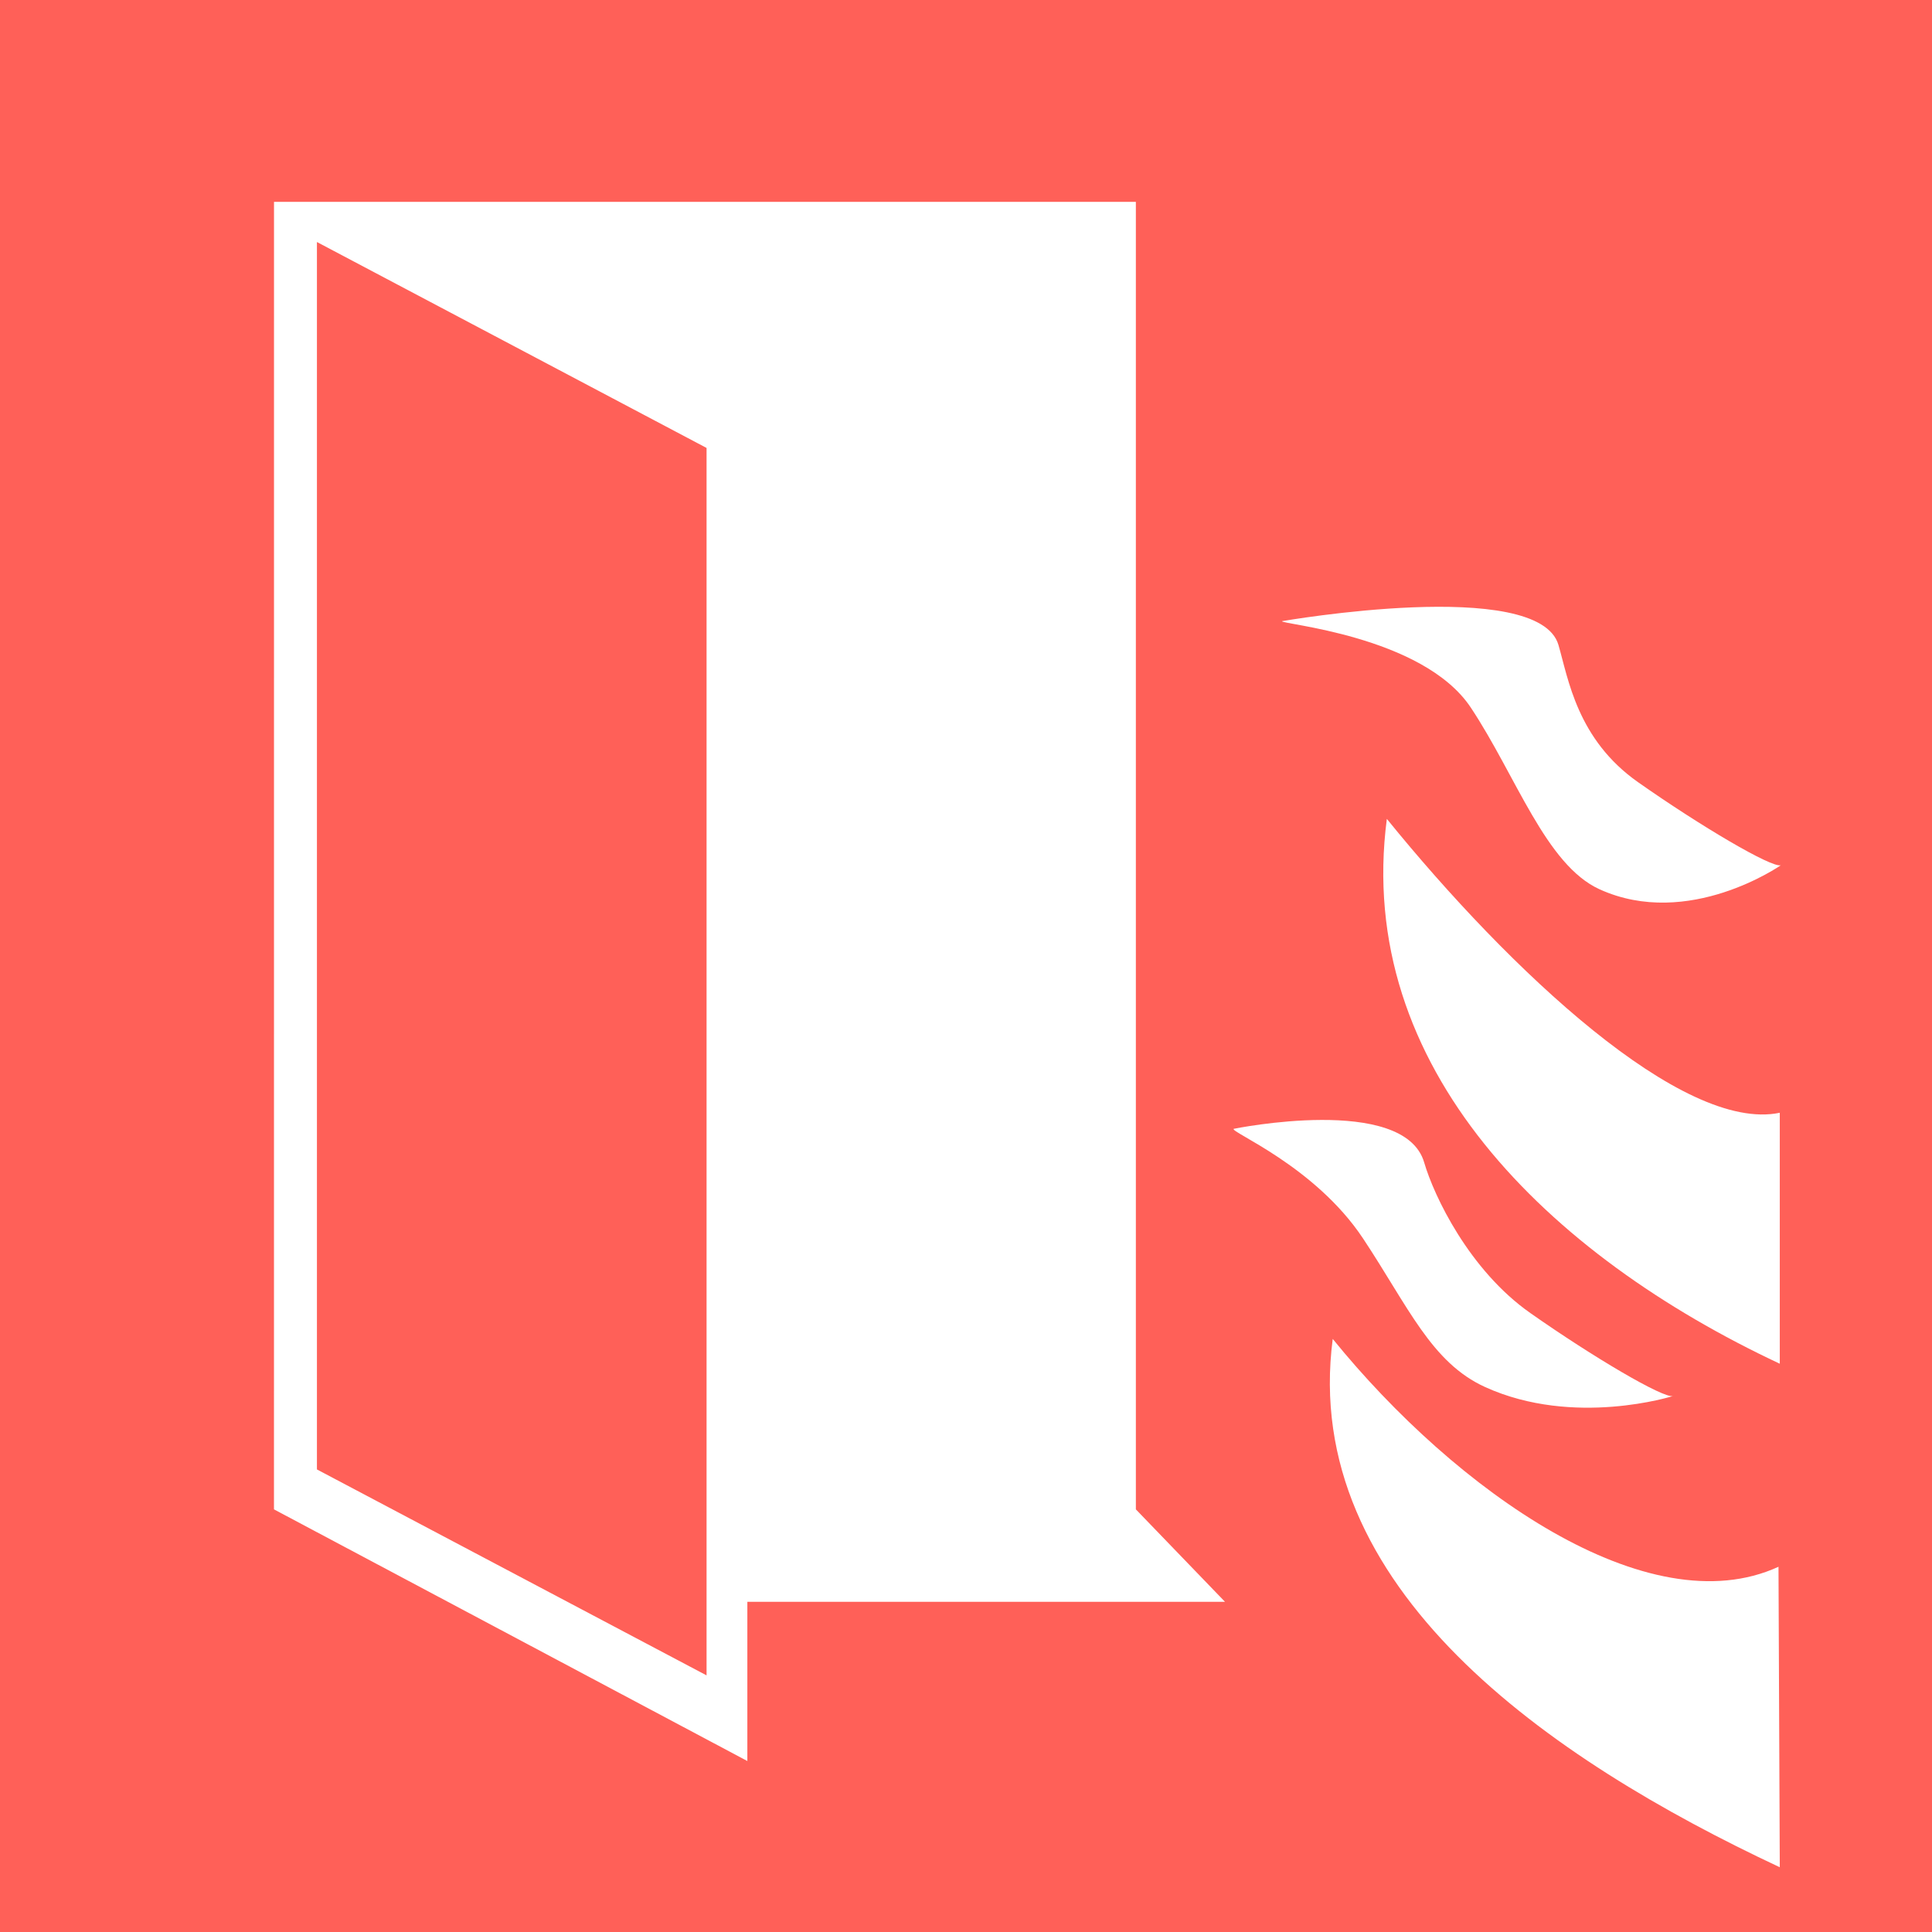
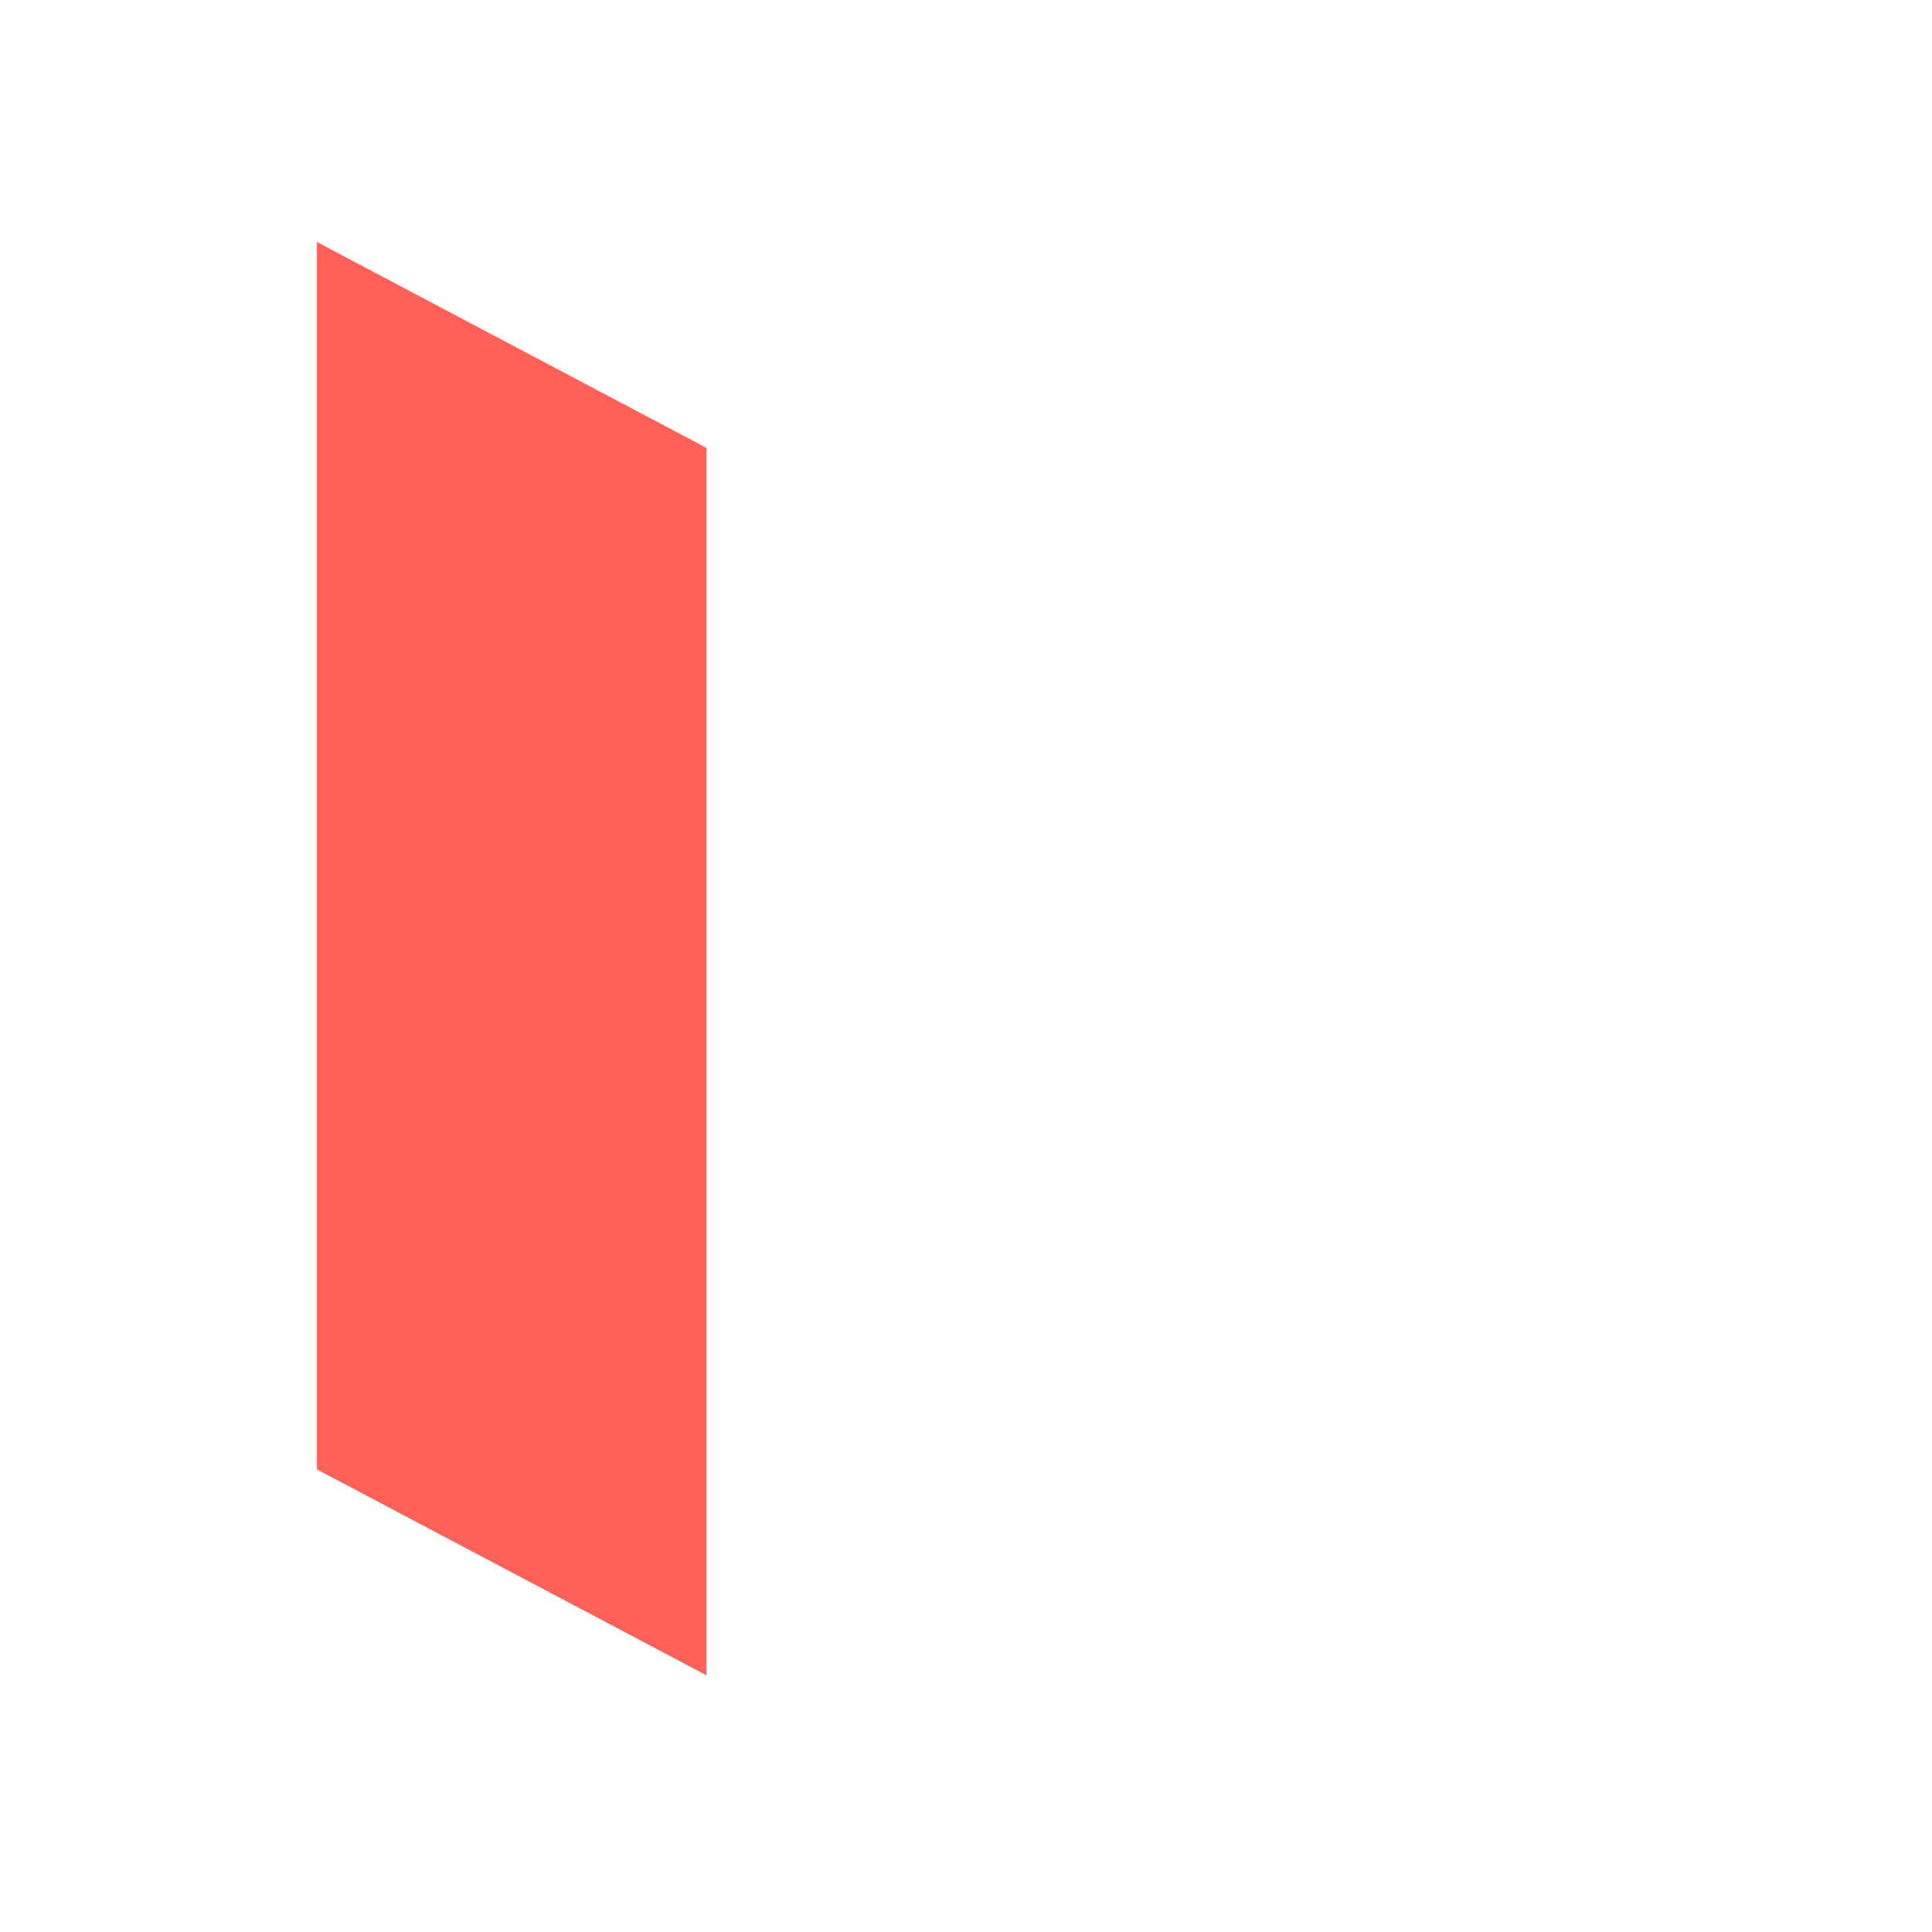
<svg xmlns="http://www.w3.org/2000/svg" width="256" height="256" version="1.1" viewBox="0 0 256 256">
-   <rect x="-5.6843e-14" y="-1.5259e-6" width="257.21" height="257.21" fill="#ff6058" />
  <path d="m36.307 26.748h114.2v173.25l11.813 12.251h-63.291v21.097l-62.726-33.348z" fill="#fff" stroke-linecap="round" stroke-linejoin="round" stroke-width="4.909" />
  <path d="m41.995 32.068 51.628 27.287v162.64l-51.628-27.287z" fill="#ff6058" stroke-linecap="round" stroke-linejoin="round" stroke-width="3.652" />
  <g fill="#fff" fill-rule="evenodd">
-     <path d="m235.83 180.7v-33.252c-12.885 2.674-35.766-18.85-52.066-38.94-4.309 32.984 21.444 57.838 52.066 72.192z" />
    <path d="m235.83 247.42-0.17-39.815c-17.26 7.925-42.767-10.1-59.066-30.19-4.309 32.984 28.615 55.651 59.236 70.005z" />
-     <path d="m221.68 184.98c-1.226 0.361-10.608-5.166-18.914-11.002-8.09-5.684-12.752-15.483-14.054-19.942-2.651-9.082-25.231-4.463-25.231-4.463-0.636 0.375 10.738 4.895 17.13 14.531 6.01 9.06 9.048 16.445 16.175 19.687 11.788 5.362 24.894 1.19 24.894 1.19z" />
+     <path d="m221.68 184.98c-1.226 0.361-10.608-5.166-18.914-11.002-8.09-5.684-12.752-15.483-14.054-19.942-2.651-9.082-25.231-4.463-25.231-4.463-0.636 0.375 10.738 4.895 17.13 14.531 6.01 9.06 9.048 16.445 16.175 19.687 11.788 5.362 24.894 1.19 24.894 1.19" />
    <path d="m235.97 114.65c-1.226 0.361-10.608-5.166-18.914-11.002-8.09-5.684-9.252-13.733-10.554-18.192-2.651-9.082-36.607-3.151-36.607-3.151-0.636 0.375 18.613 1.832 25.005 11.468 6.01 9.06 9.923 20.82 17.05 24.062 11.788 5.362 24.019-3.185 24.019-3.185z" />
  </g>
</svg>